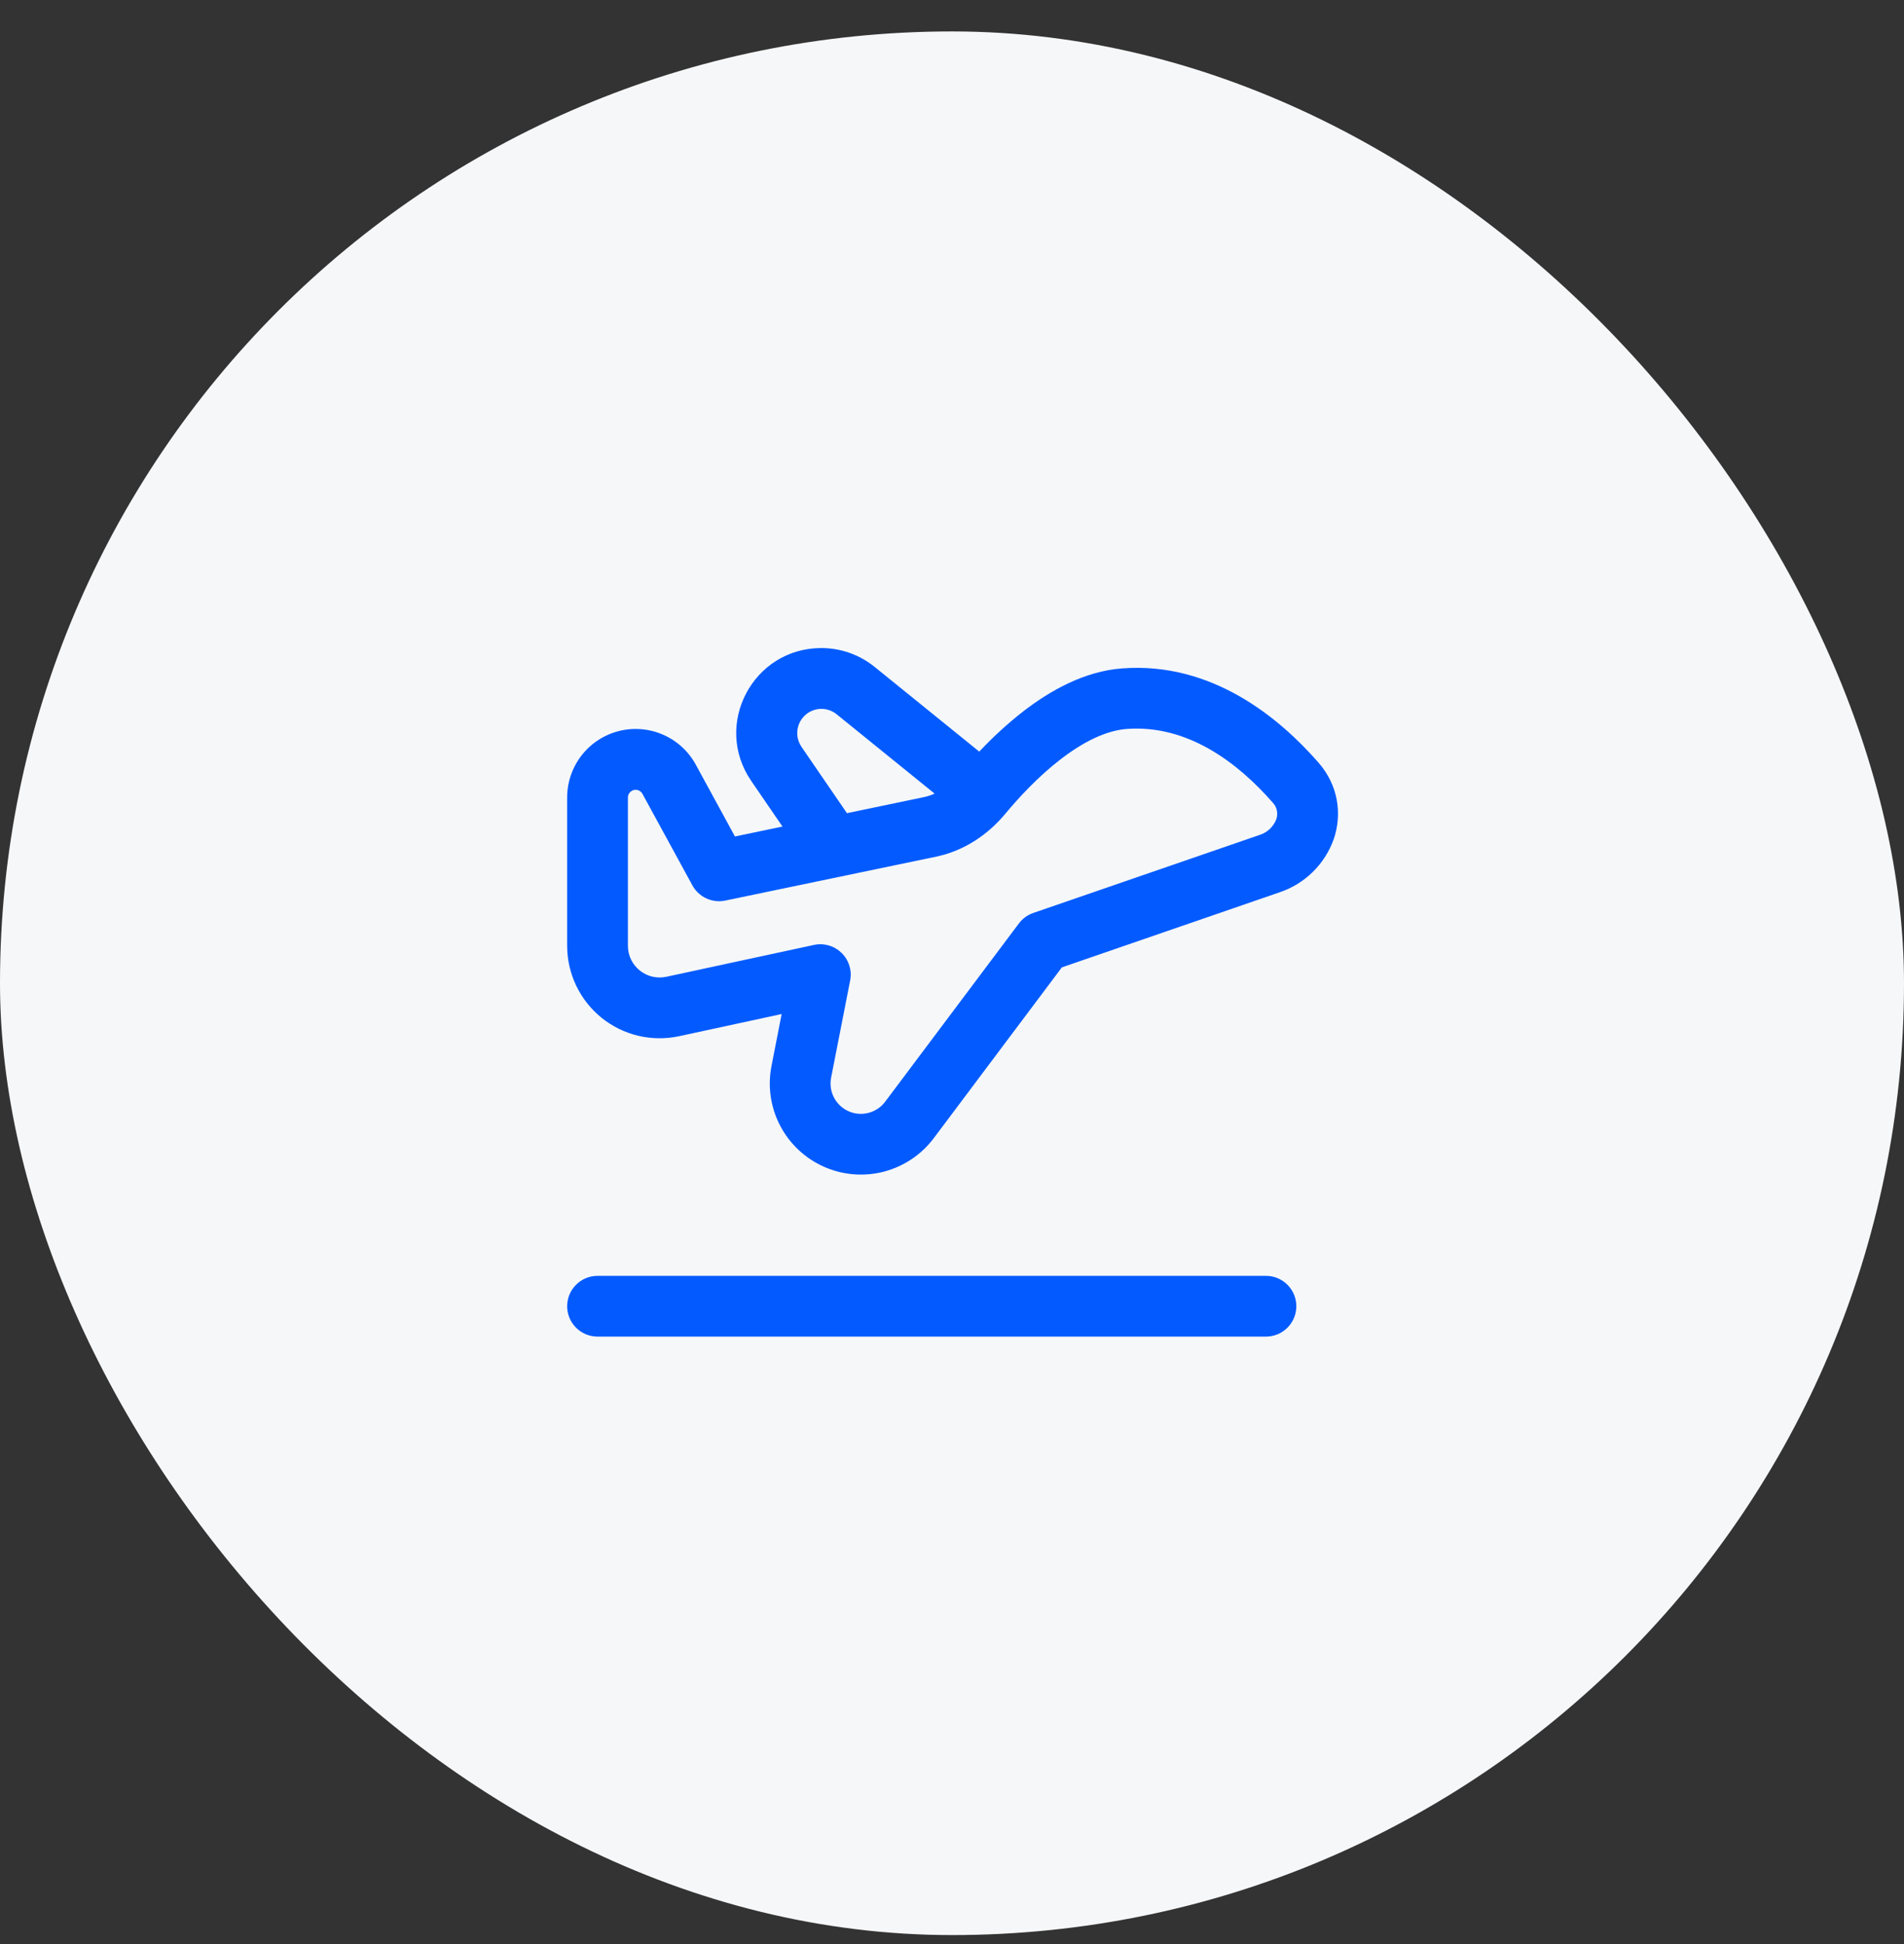
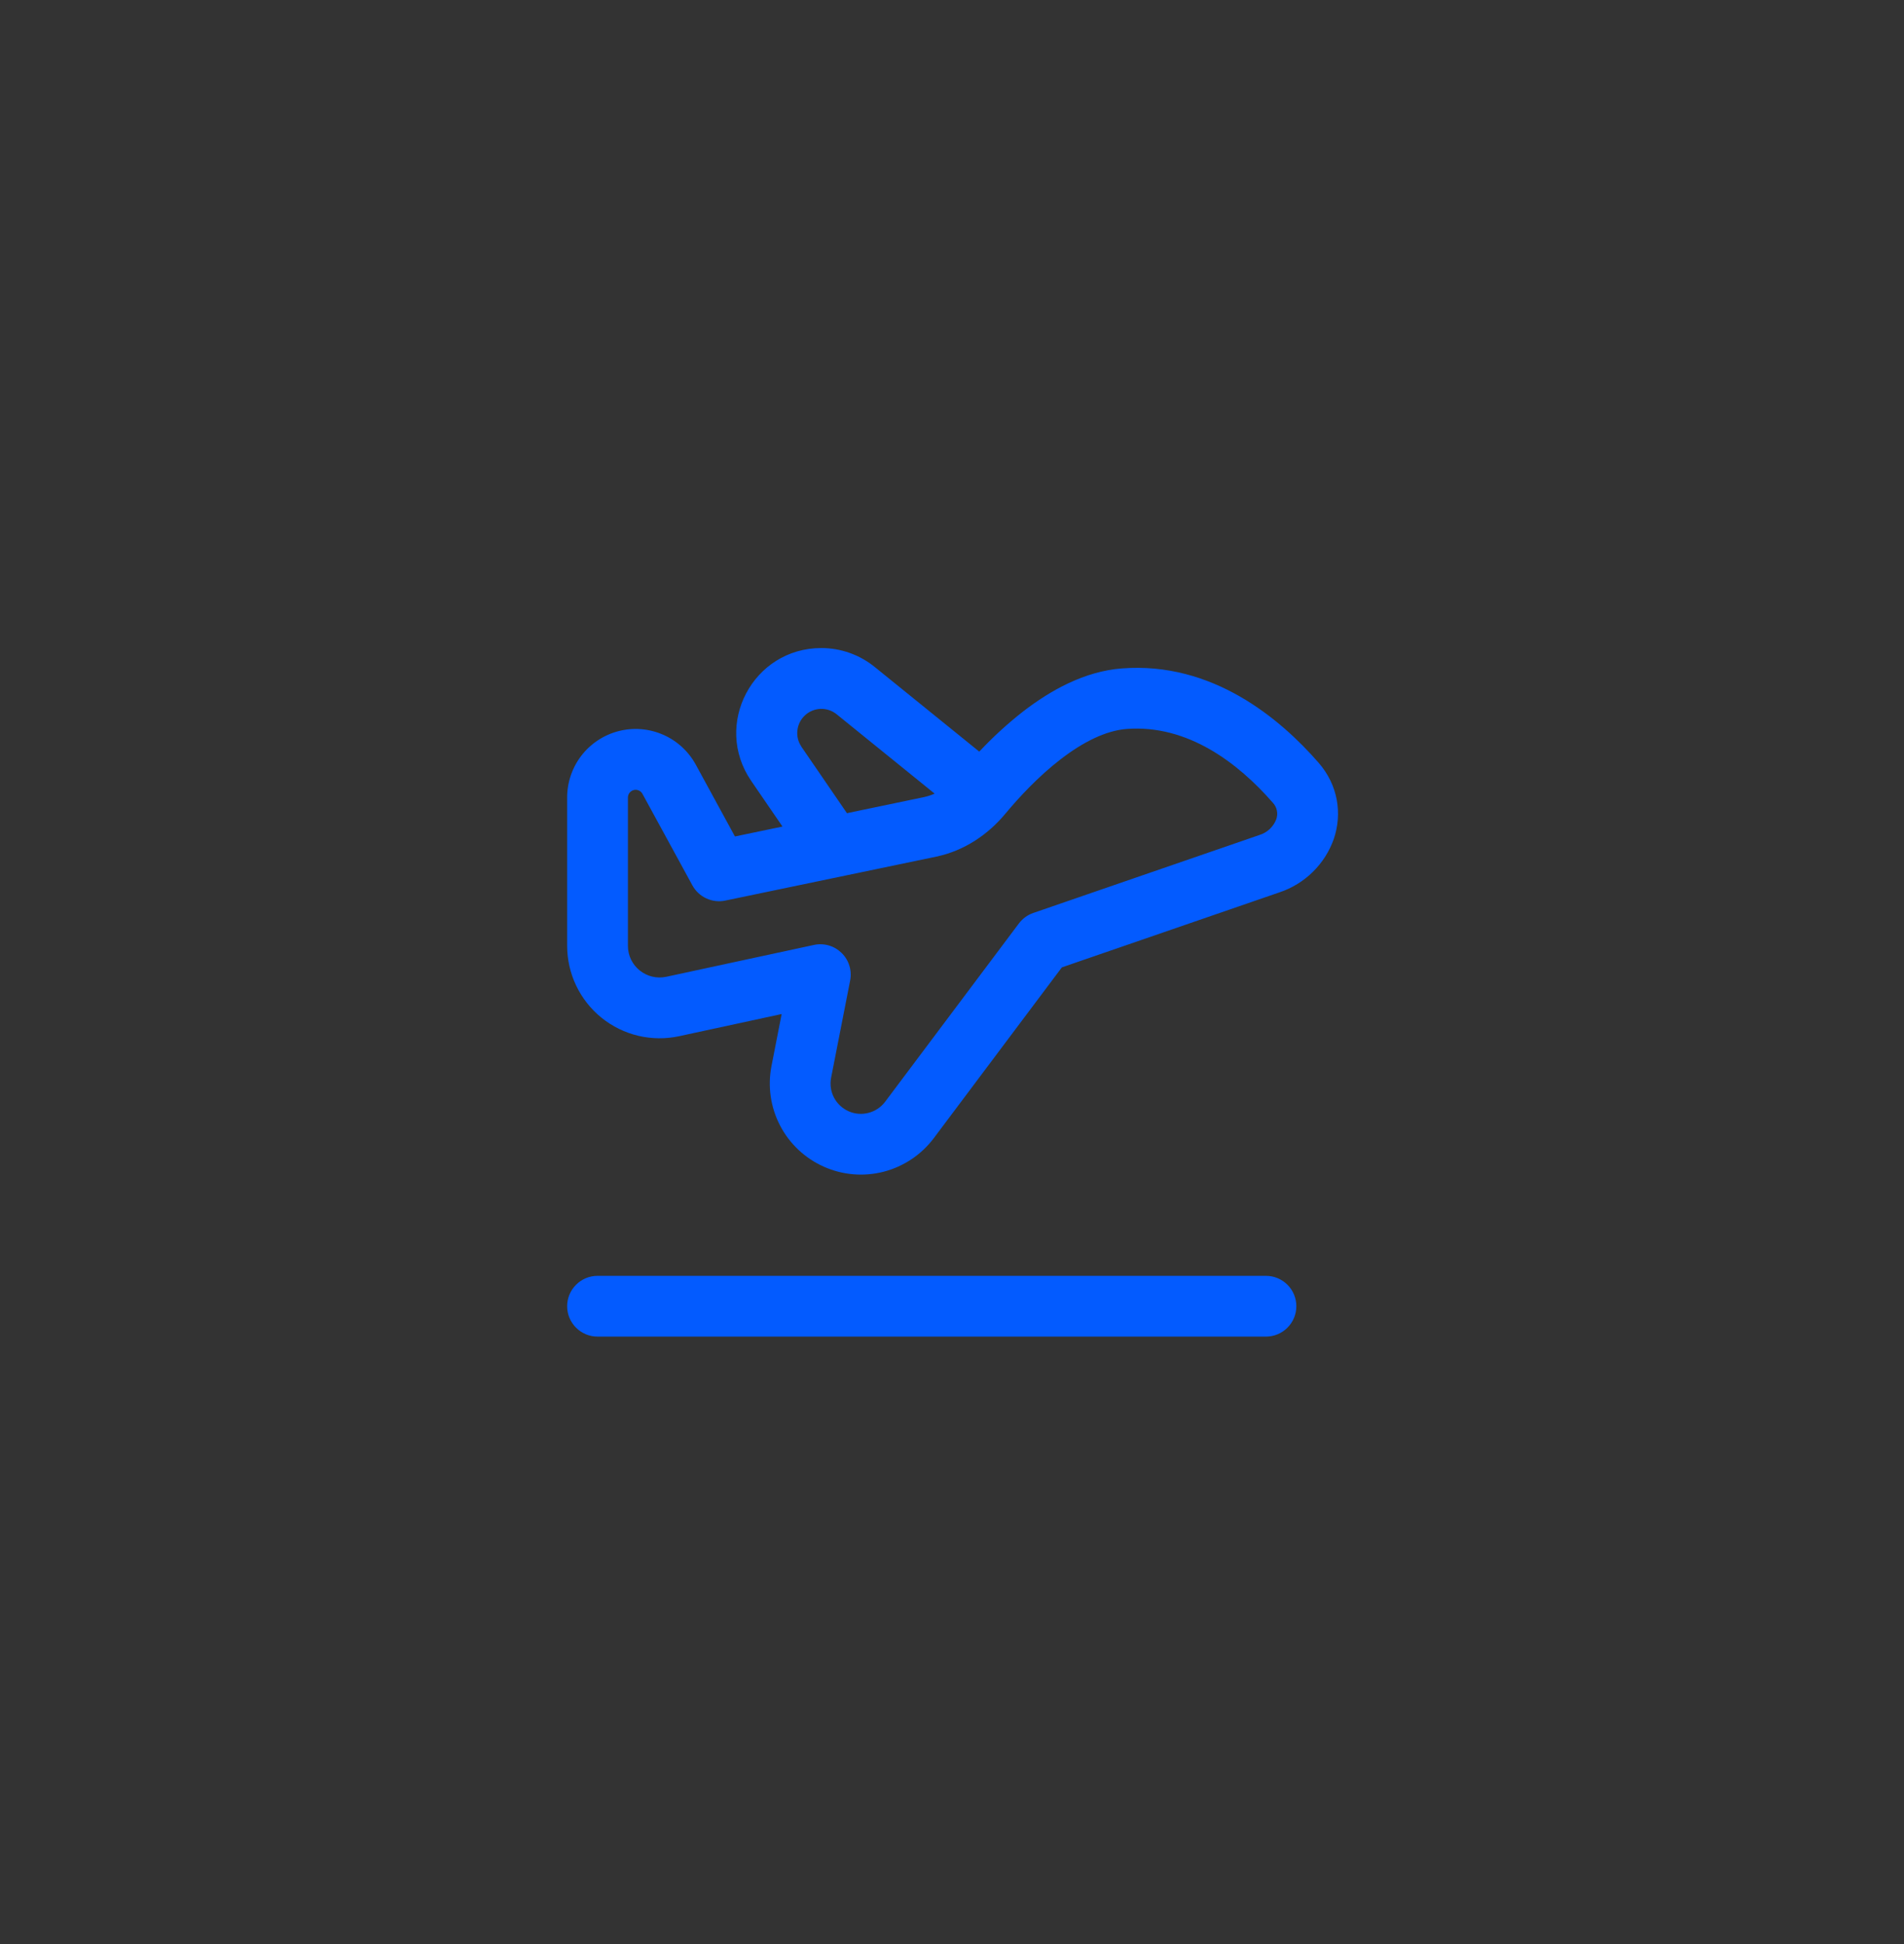
<svg xmlns="http://www.w3.org/2000/svg" width="47" height="48" viewBox="0 0 47 48" fill="none">
  <rect x="0" y="0" width="47" height="48" fill="#333333" stroke="none" />
-   <rect y="0.776" width="47" height="47" rx="23.5" fill="#F6F7F9" />
  <path d="M19.316 20.408L18.544 19.281C17.59 17.89 18.587 16 20.274 16C20.754 16 21.219 16.165 21.592 16.467L24.173 18.557C24.51 18.197 24.874 17.864 25.263 17.56C25.923 17.052 26.763 16.574 27.693 16.503C29.93 16.33 31.602 17.746 32.547 18.829C33.036 19.389 33.134 20.097 32.925 20.712C32.817 21.02 32.639 21.299 32.407 21.527C32.174 21.756 31.892 21.929 31.583 22.032L26.212 23.884L23.05 28.101C22.744 28.508 22.31 28.799 21.817 28.928C21.324 29.056 20.803 29.013 20.338 28.806C19.872 28.599 19.491 28.241 19.256 27.789C19.021 27.337 18.947 26.82 19.044 26.32L19.295 25.036L16.765 25.583C16.432 25.655 16.087 25.651 15.755 25.573C15.424 25.494 15.114 25.342 14.849 25.128C14.583 24.913 14.37 24.643 14.223 24.335C14.076 24.027 14 23.691 14 23.35V19.69C14 19.314 14.125 18.949 14.355 18.652C14.586 18.355 14.909 18.143 15.273 18.05C15.637 17.957 16.022 17.988 16.367 18.139C16.712 18.289 16.996 18.55 17.176 18.88L18.142 20.652L19.316 20.407V20.408ZM19.781 18.434L20.907 20.077L22.805 19.681C22.895 19.662 22.985 19.633 23.071 19.594L20.65 17.633C20.539 17.544 20.399 17.497 20.256 17.502C20.113 17.507 19.977 17.563 19.872 17.66C19.767 17.757 19.7 17.888 19.684 18.03C19.667 18.172 19.702 18.315 19.782 18.433L19.781 18.434ZM27.808 17.998C27.301 18.038 26.74 18.315 26.179 18.748C25.63 19.171 25.152 19.688 24.819 20.088C24.399 20.595 23.813 21.003 23.111 21.15L17.903 22.235C17.745 22.268 17.582 22.249 17.436 22.181C17.29 22.114 17.169 22.001 17.092 21.86L15.859 19.6C15.839 19.562 15.806 19.533 15.768 19.516C15.729 19.499 15.685 19.495 15.644 19.506C15.602 19.516 15.566 19.541 15.54 19.574C15.514 19.608 15.5 19.649 15.5 19.692V23.351C15.5 23.85 15.96 24.221 16.449 24.116L20.092 23.33C20.213 23.304 20.339 23.308 20.459 23.343C20.578 23.377 20.686 23.441 20.775 23.528C20.864 23.615 20.929 23.722 20.966 23.841C21.003 23.959 21.01 24.085 20.986 24.207L20.516 26.607C20.483 26.773 20.508 26.946 20.586 27.097C20.664 27.247 20.791 27.367 20.946 27.436C21.101 27.505 21.275 27.519 21.439 27.476C21.603 27.434 21.748 27.337 21.85 27.201L25.15 22.801C25.24 22.681 25.363 22.59 25.505 22.541L31.094 20.614C31.187 20.585 31.272 20.535 31.343 20.469C31.414 20.402 31.469 20.32 31.504 20.229C31.529 20.159 31.535 20.083 31.519 20.01C31.504 19.937 31.469 19.87 31.417 19.816C30.564 18.839 29.318 17.882 27.807 17.998H27.808ZM14.75 31.5C14.551 31.5 14.36 31.579 14.22 31.72C14.079 31.86 14 32.051 14 32.25C14 32.449 14.079 32.64 14.22 32.78C14.36 32.921 14.551 33 14.75 33H31.25C31.449 33 31.64 32.921 31.78 32.78C31.921 32.64 32 32.449 32 32.25C32 32.051 31.921 31.86 31.78 31.72C31.64 31.579 31.449 31.5 31.25 31.5H14.75Z" fill="#035BFF" />
</svg>